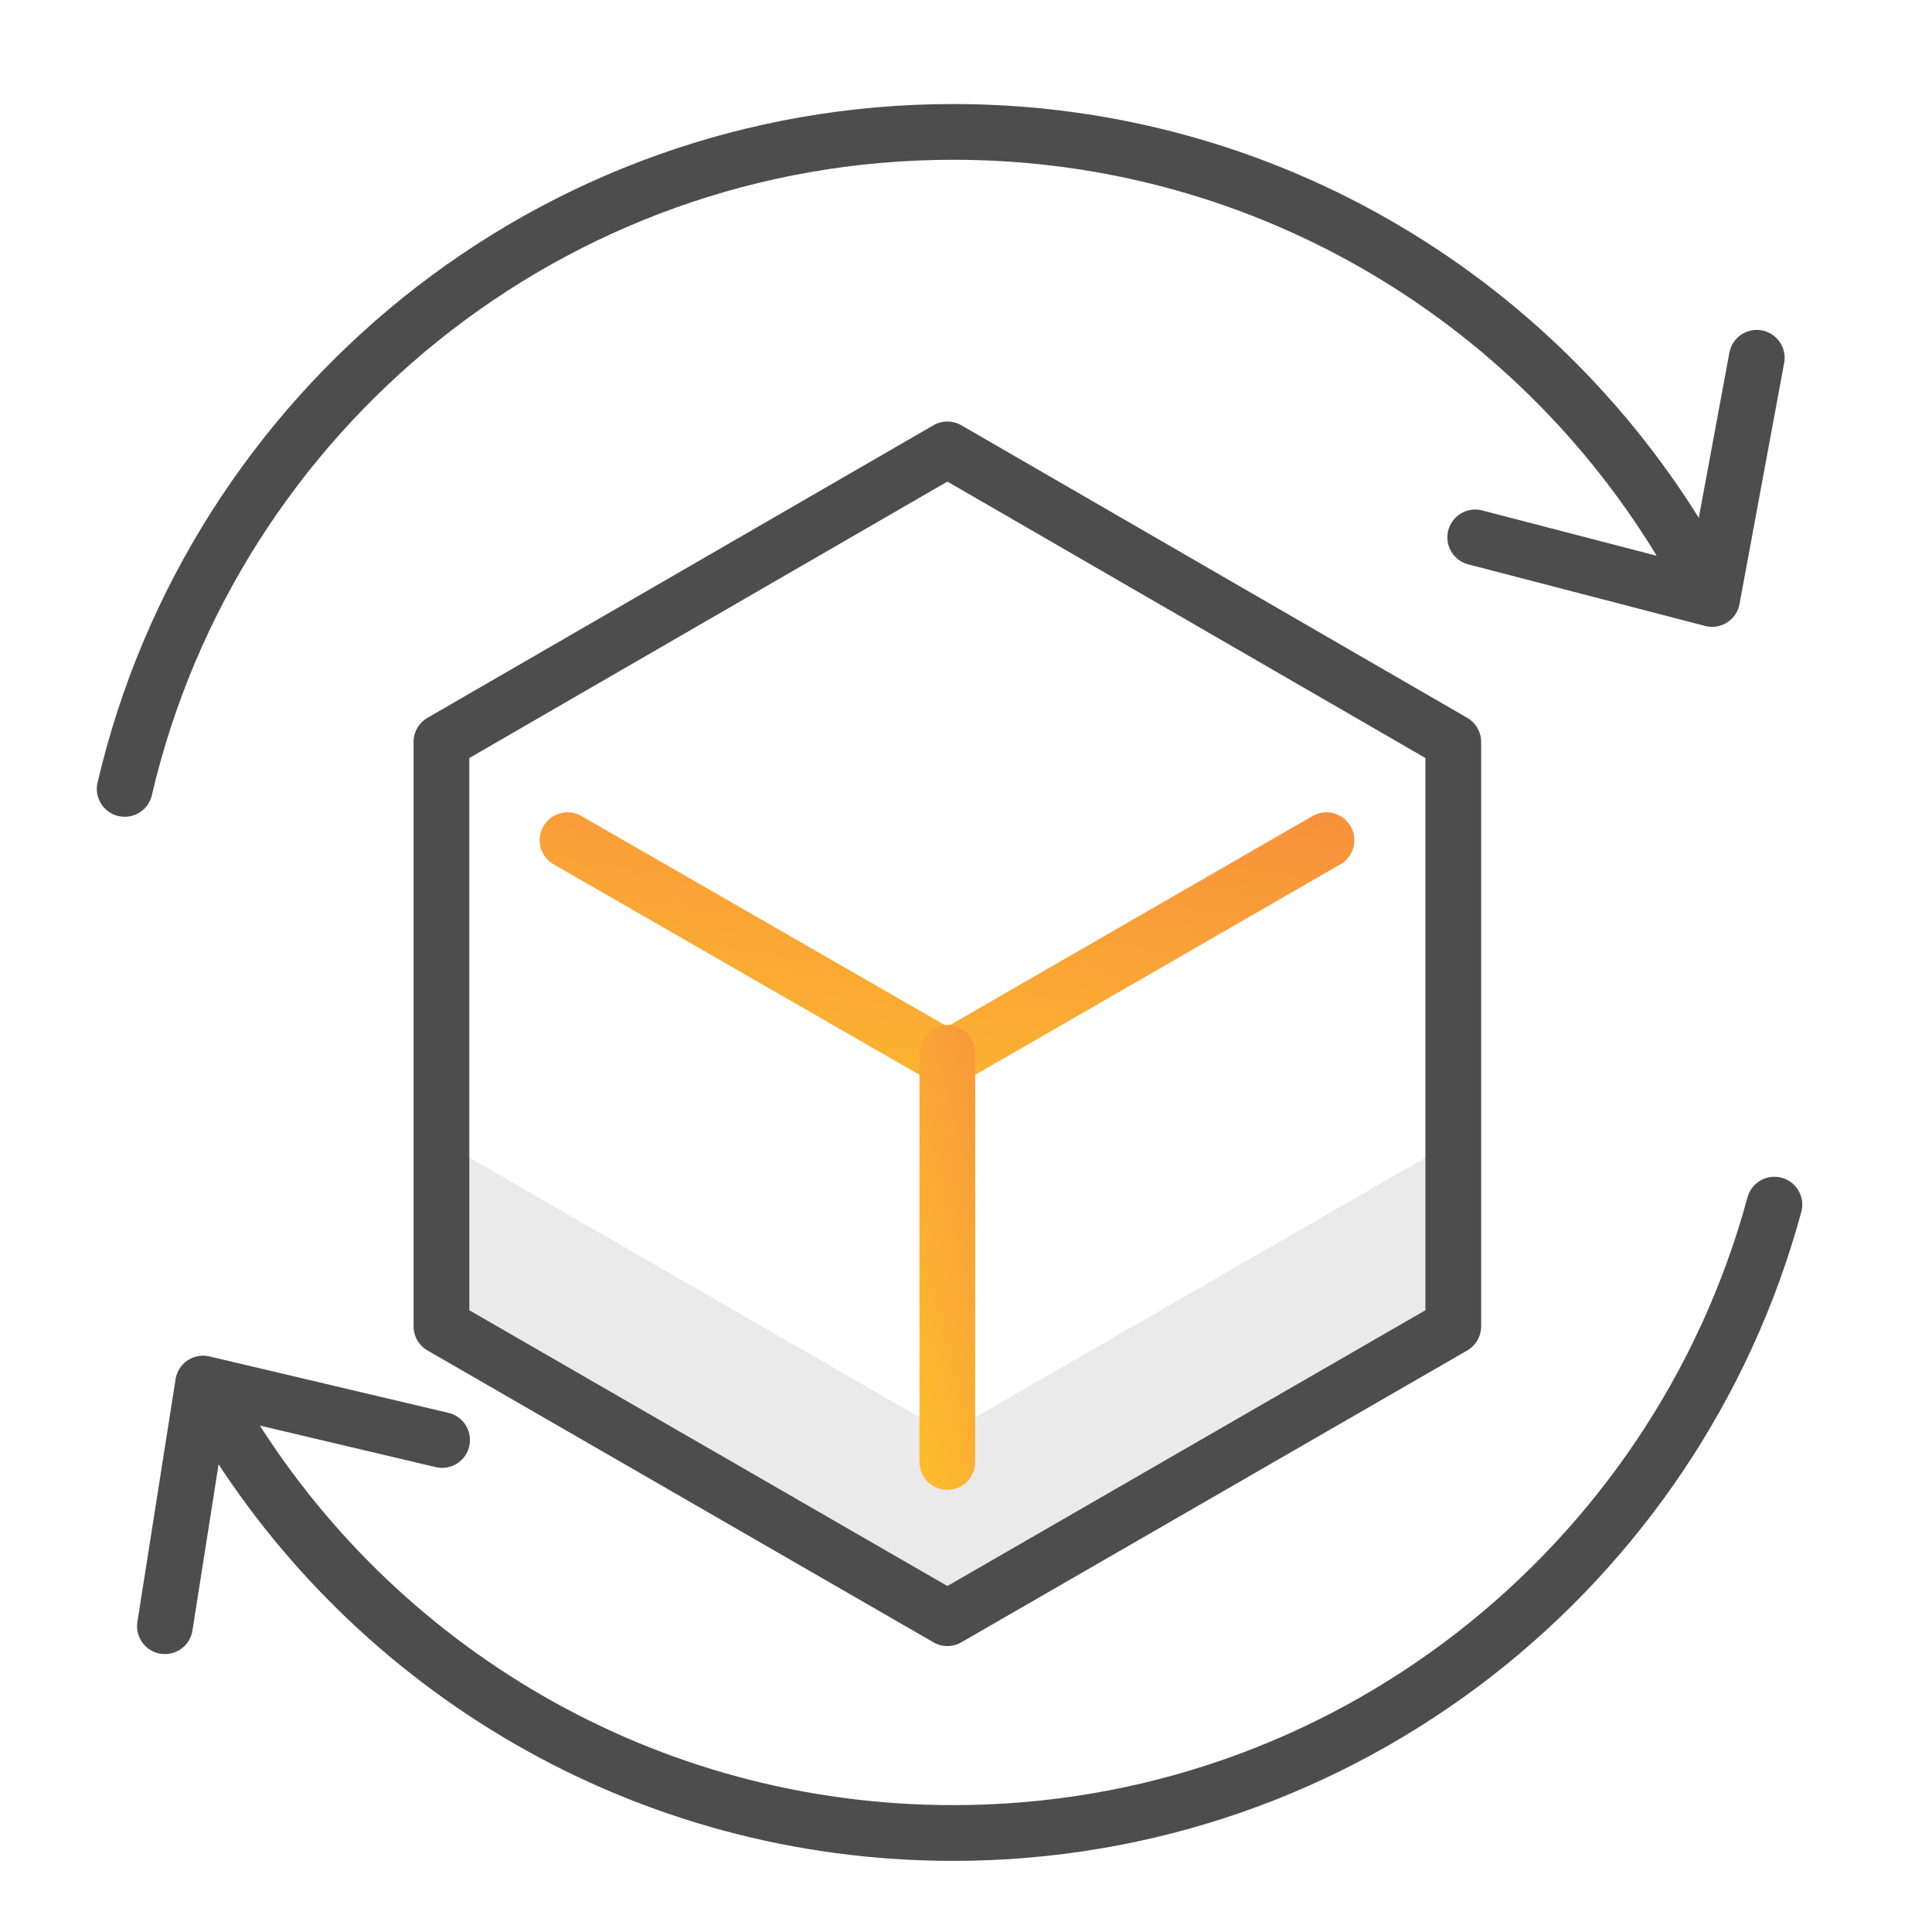
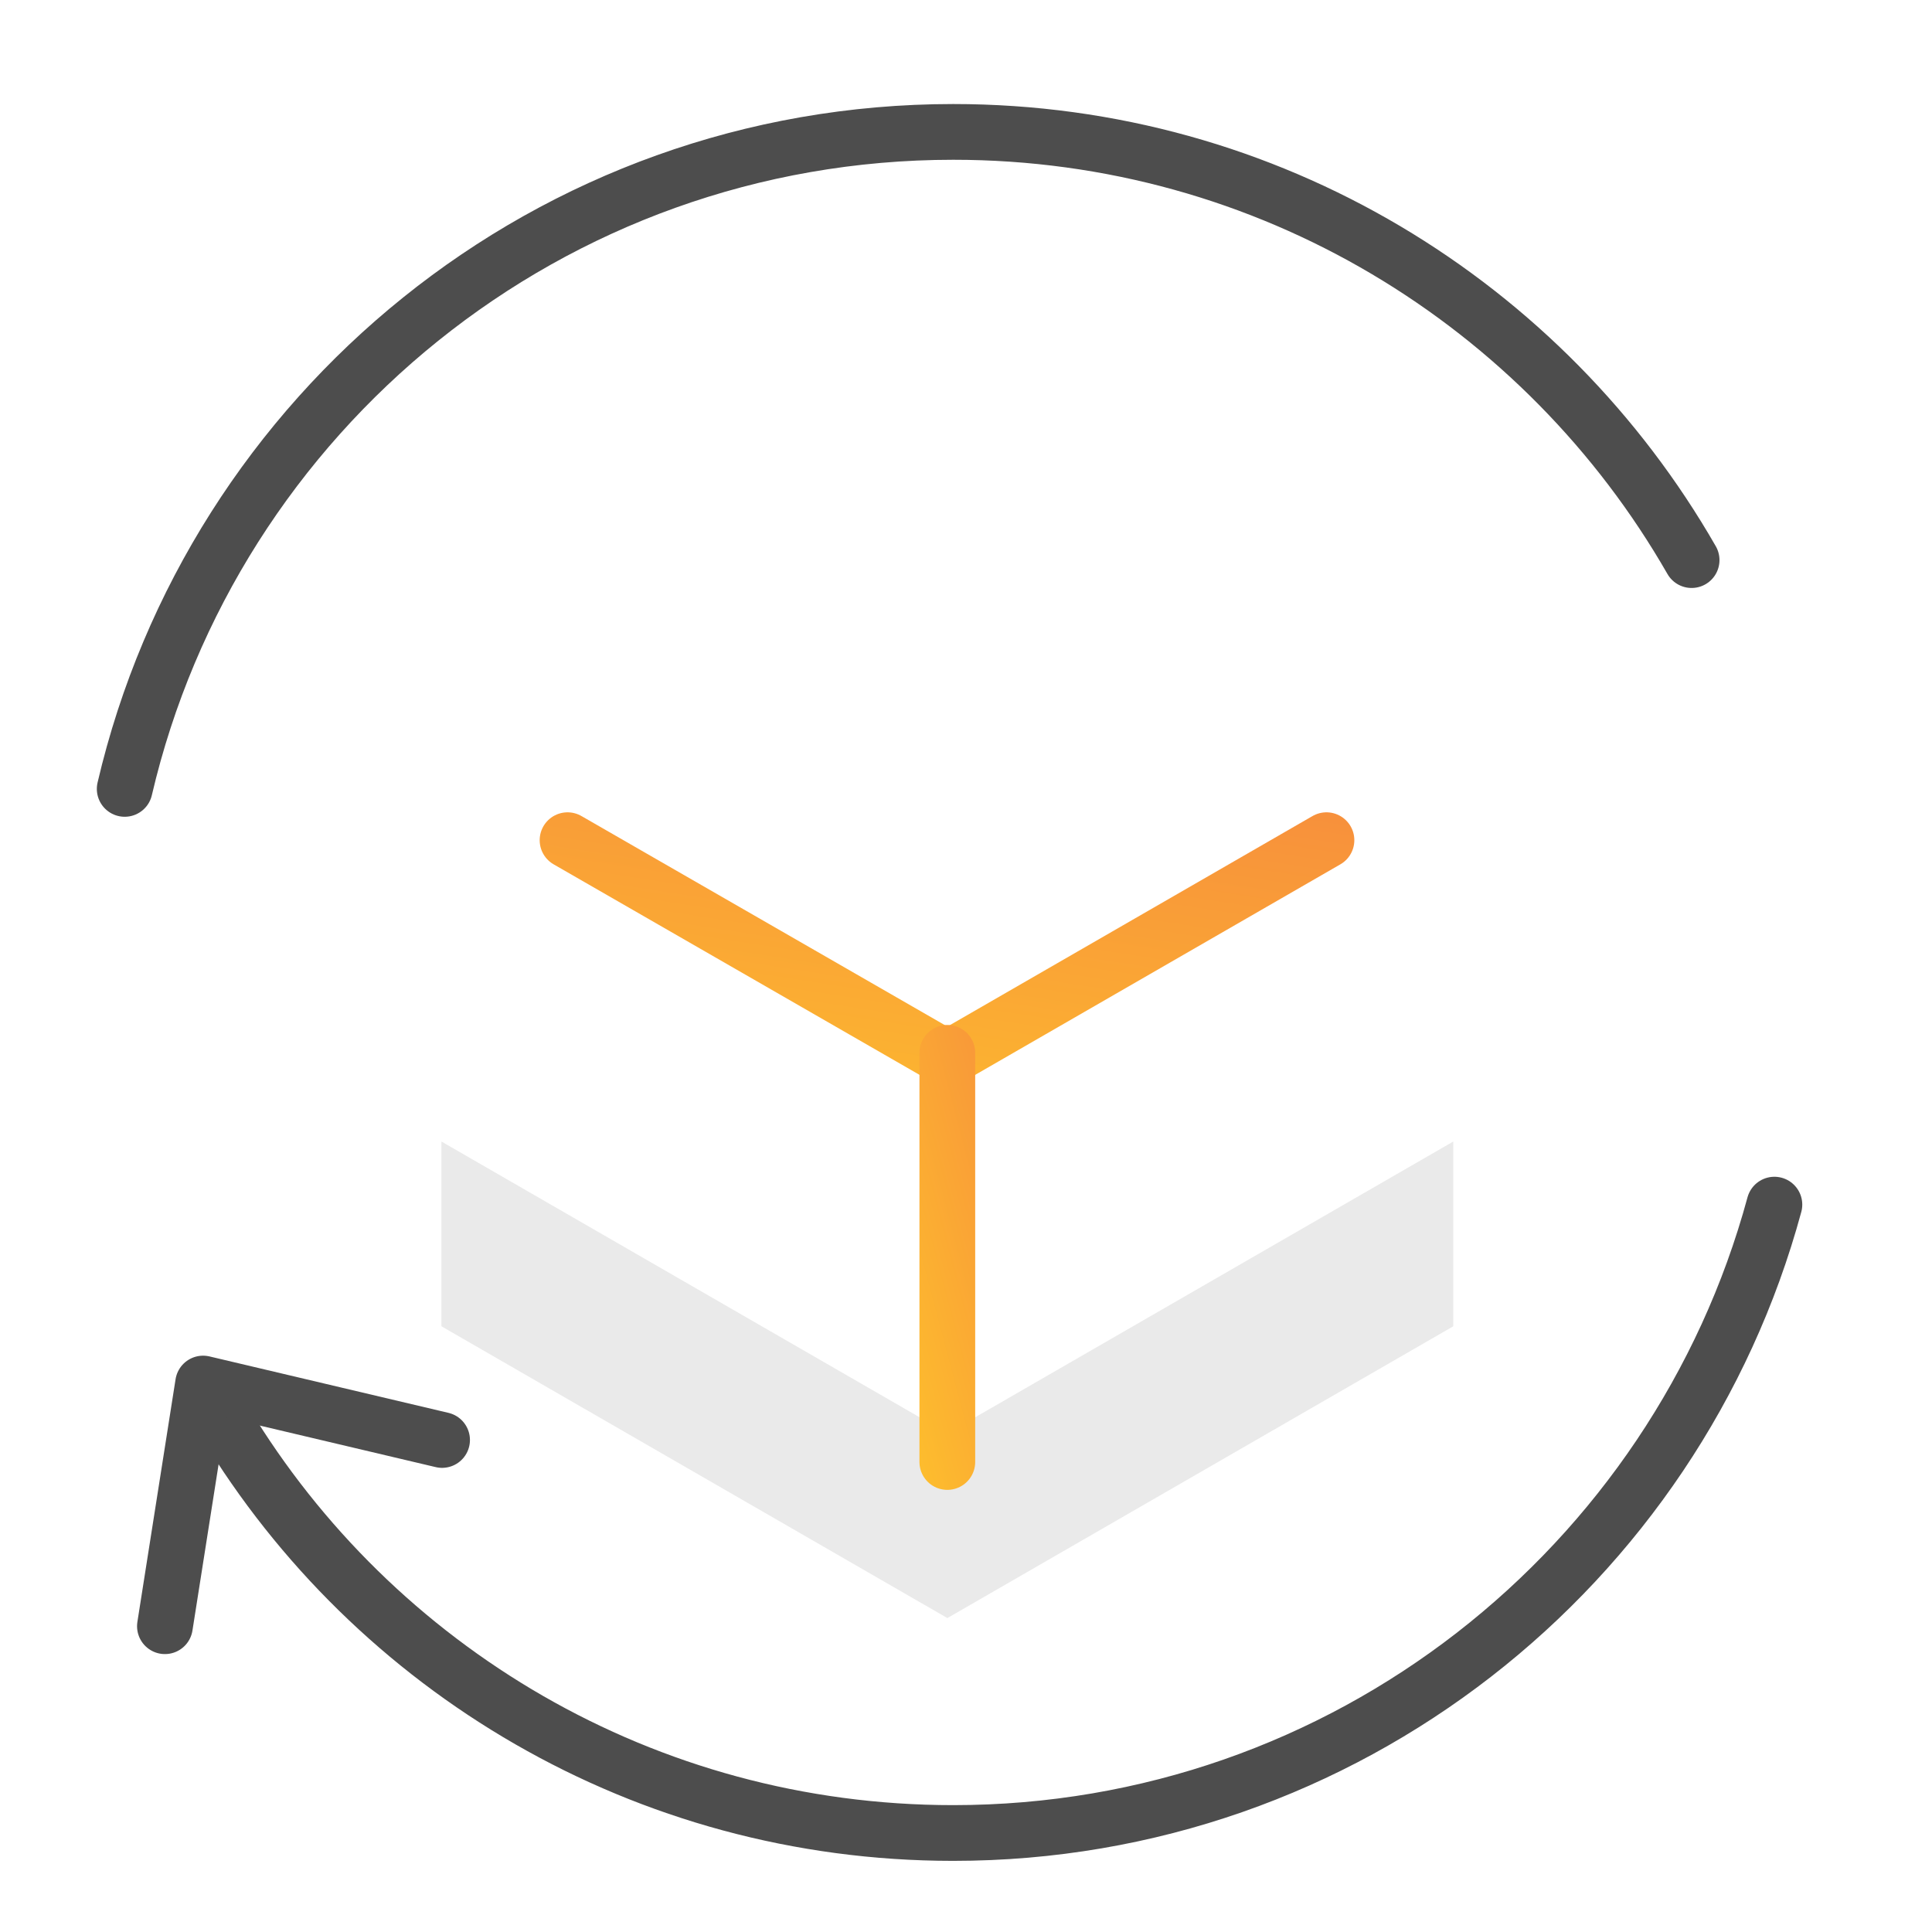
<svg xmlns="http://www.w3.org/2000/svg" width="33" height="33" viewBox="0 0 33 33" fill="none">
  <path d="M7.54 19.498V22.654L16.182 27.638L24.823 22.654V19.498L16.182 24.482L7.54 19.498Z" fill="#EAEAEA" />
-   <path fill-rule="evenodd" clip-rule="evenodd" d="M24.823 22.655V12.673L16.182 7.676L7.54 12.673V22.655L16.182 27.64L24.823 22.655Z" stroke="#4D4D4D" stroke-width="0.952" stroke-miterlimit="10" stroke-linecap="round" stroke-linejoin="round" />
  <path d="M9.694 14.351L16.182 18.084L22.657 14.351" stroke="url(#paint0_linear_2027_10182)" stroke-width="0.952" stroke-miterlimit="10" stroke-linecap="round" stroke-linejoin="round" />
  <path d="M16.181 17.983V24.972" stroke="url(#paint1_linear_2027_10182)" stroke-width="0.952" stroke-miterlimit="10" stroke-linecap="round" stroke-linejoin="round" />
  <path d="M30.308 20.576C28.63 26.763 22.981 31.309 16.281 31.309C11.008 31.309 6.387 28.504 3.845 24.296" stroke="#4D4D4D" stroke-width="0.952" stroke-linecap="round" stroke-linejoin="round" />
  <path d="M2.817 27.777L3.469 23.632L7.551 24.596" stroke="#4D4D4D" stroke-width="0.952" stroke-linecap="round" stroke-linejoin="round" />
  <path d="M2.13 13.475C3.633 7.038 9.394 2.253 16.282 2.253C21.68 2.253 26.389 5.197 28.894 9.567" stroke="#4D4D4D" stroke-width="0.952" stroke-linecap="round" stroke-linejoin="round" />
-   <path d="M30.007 6.111L29.244 10.231L25.198 9.179" stroke="#4D4D4D" stroke-width="0.952" stroke-linecap="round" stroke-linejoin="round" />
  <defs>
    <linearGradient id="paint0_linear_2027_10182" x1="15.364" y1="7.431" x2="13.1" y2="21.967" gradientUnits="userSpaceOnUse">
      <stop stop-color="#F37046" />
      <stop offset="1" stop-color="#FFCB29" />
    </linearGradient>
    <linearGradient id="paint1_linear_2027_10182" x1="16.618" y1="5.026" x2="9.726" y2="6.849" gradientUnits="userSpaceOnUse">
      <stop stop-color="#F37046" />
      <stop offset="1" stop-color="#FFCB29" />
    </linearGradient>
  </defs>
</svg>